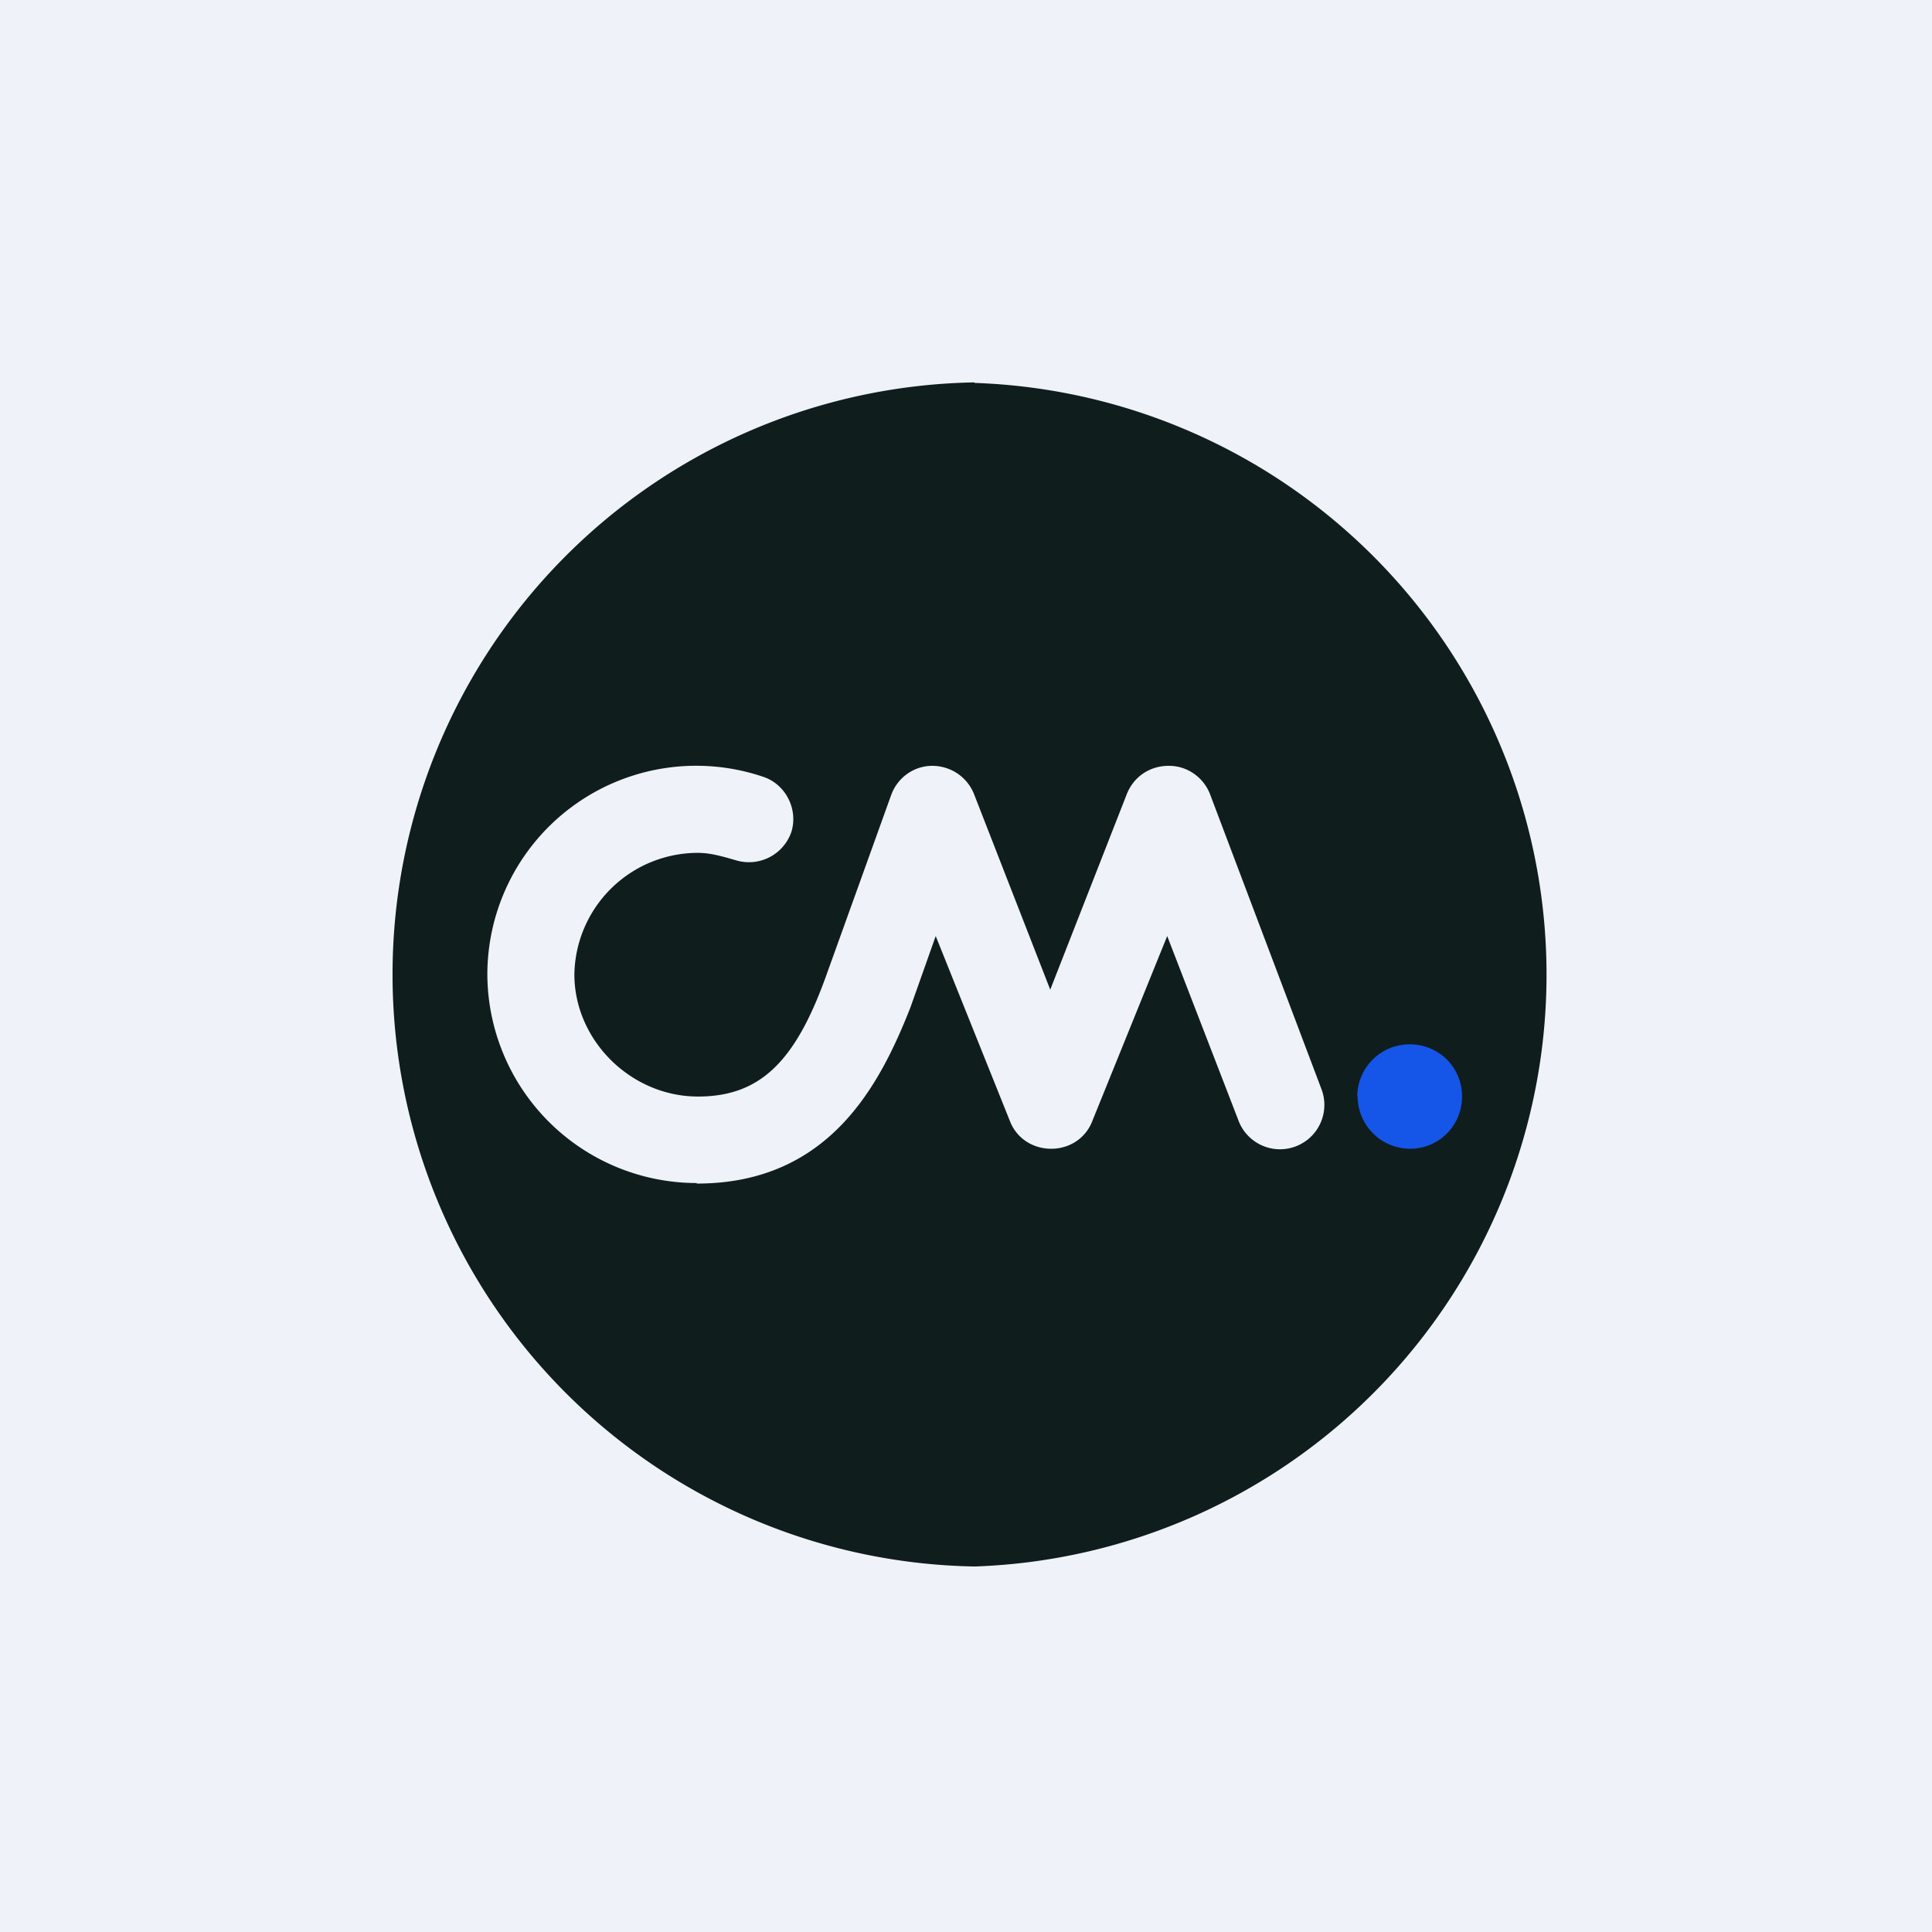
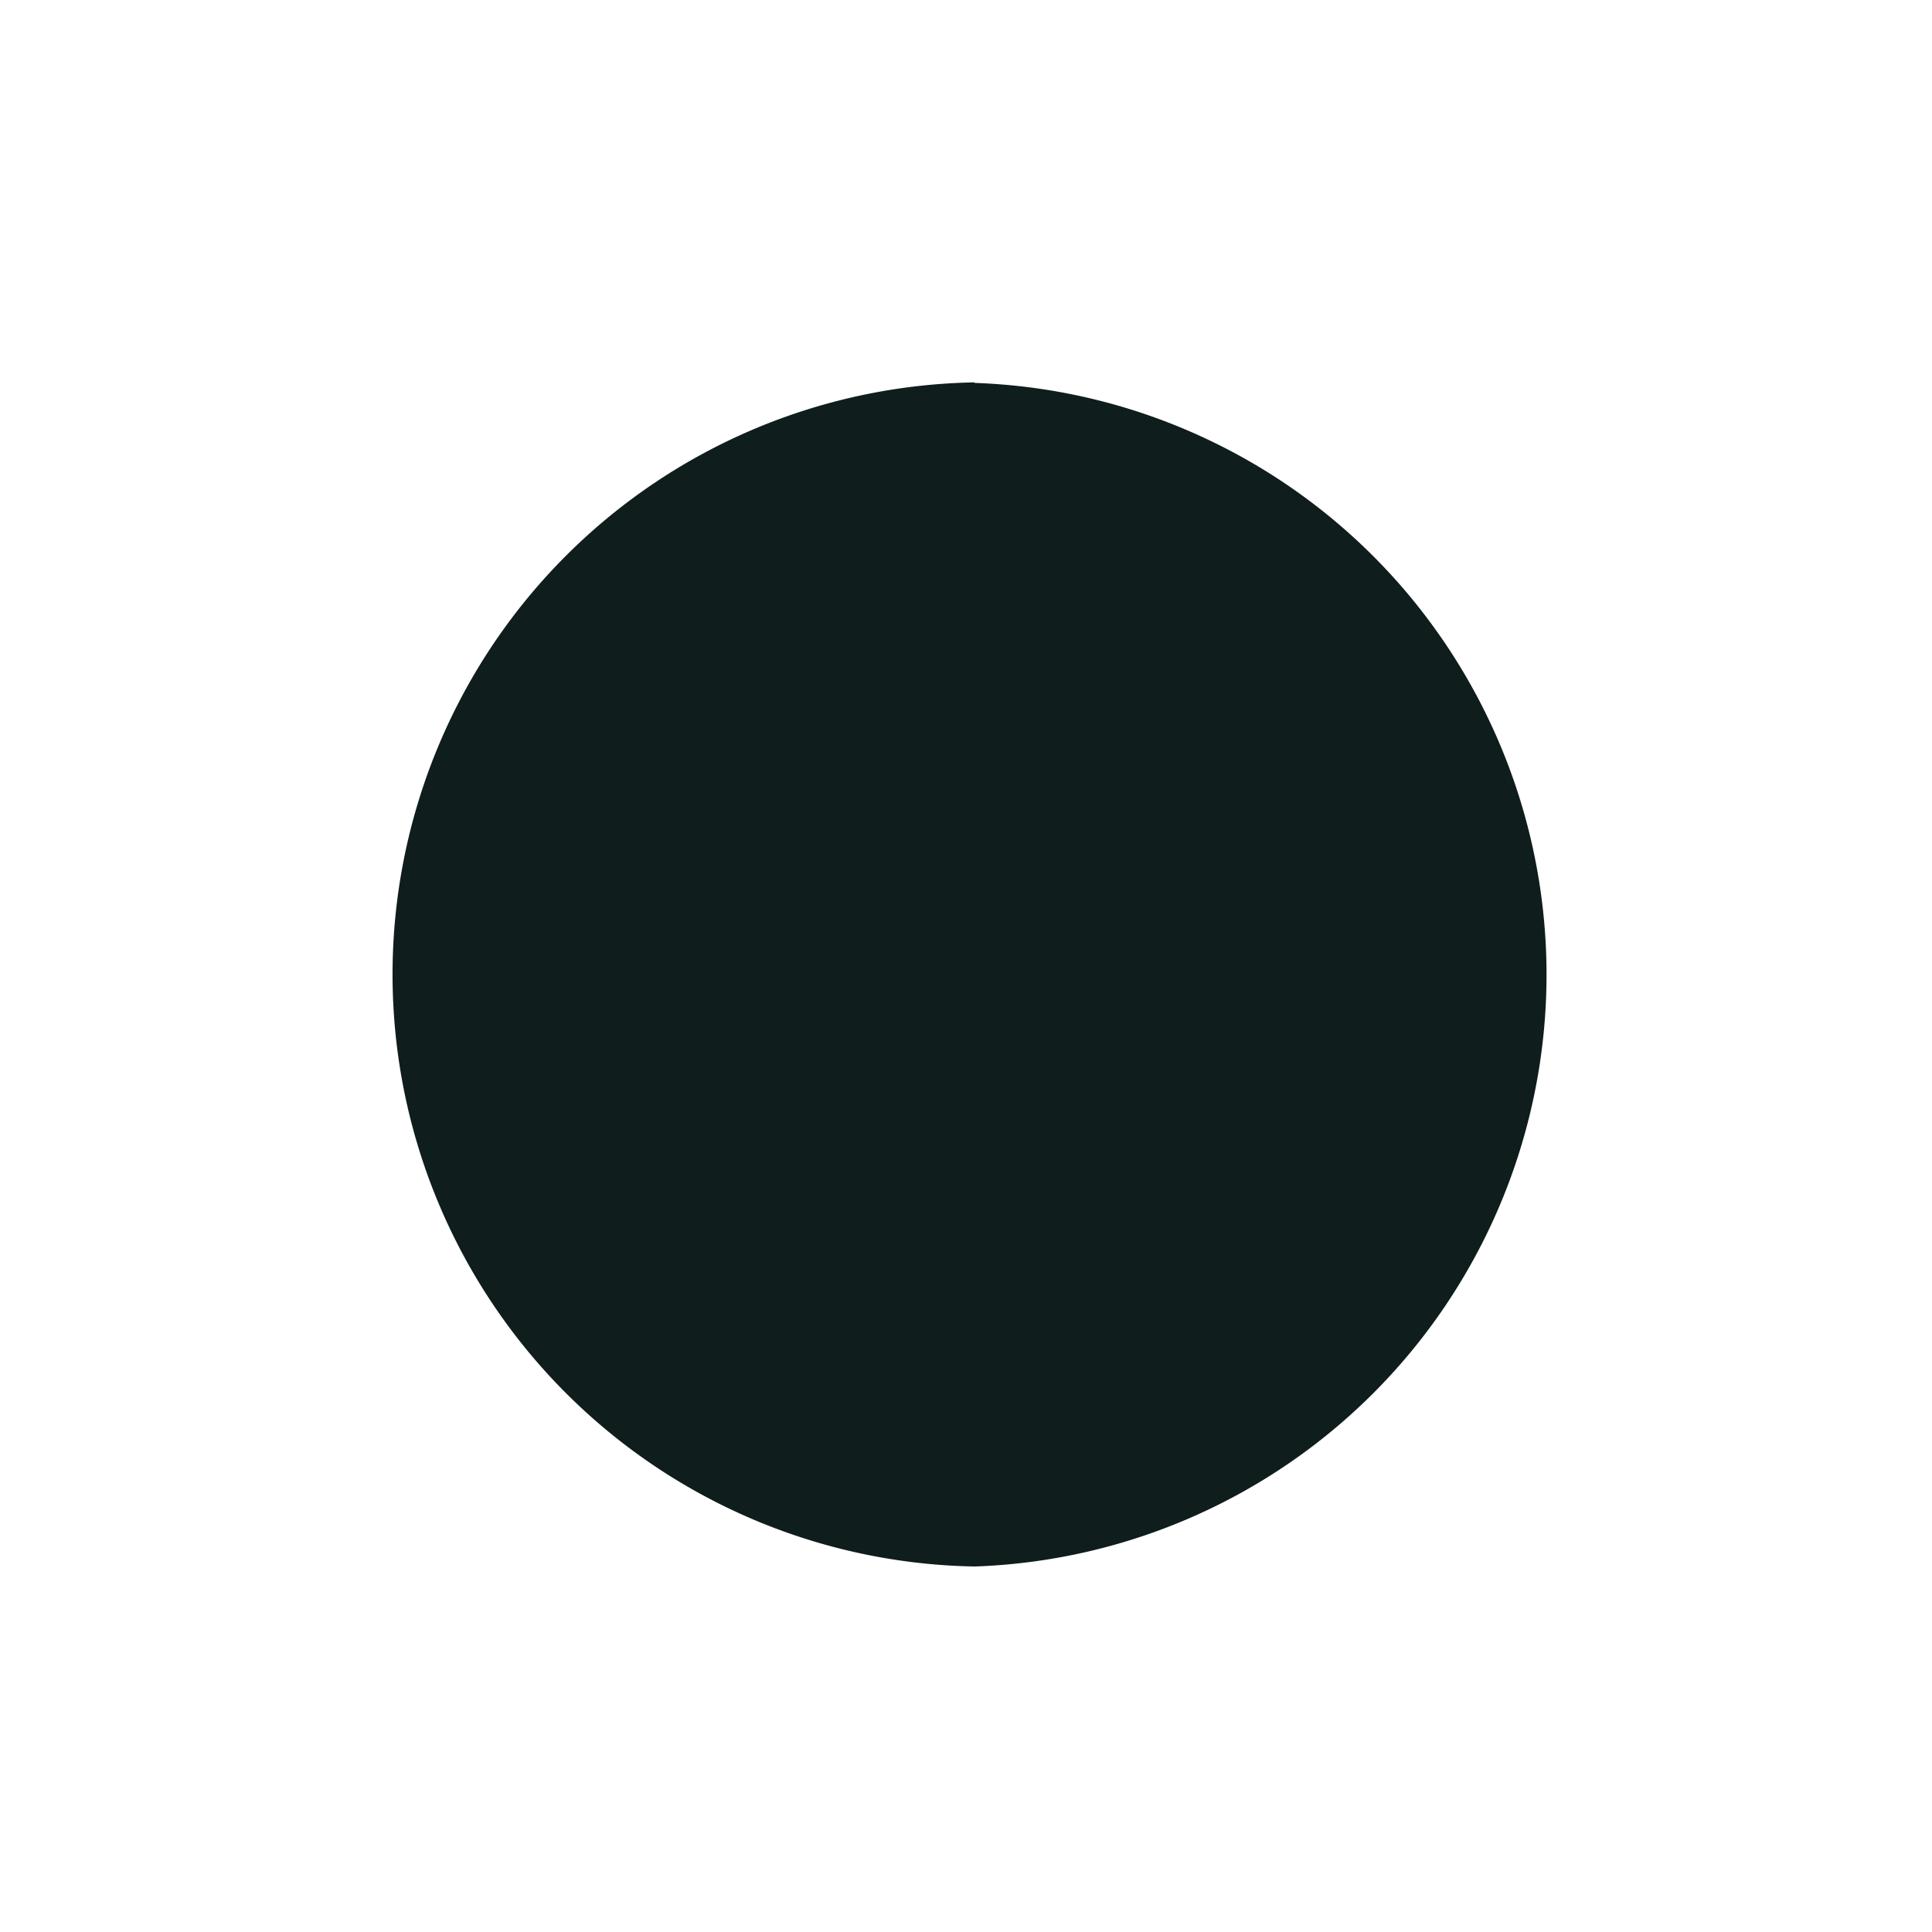
<svg xmlns="http://www.w3.org/2000/svg" viewBox="0 0 55.5 55.5">
-   <path d="M 0,0 H 55.5 V 55.5 H 0 Z" fill="rgb(239, 242, 248)" />
+   <path d="M 0,0 V 55.5 H 0 Z" fill="rgb(239, 242, 248)" />
  <path d="M 27.99,10.985 A 17.01,17.01 0 0,0 28,45 A 17.01,17.01 0 0,0 28,11 Z" fill="rgb(15, 29, 28)" />
-   <path d="M 38.99,31.485 C 39,30.68 39.65,30 40.5,30 C 41.32,30 42,30.65 42,31.5 C 42,32.32 41.35,33 40.5,33 A 1.51,1.51 0 0,1 39,31.5 Z" fill="rgb(21, 86, 232)" />
-   <path d="M 20.01,33.985 A 6.02,6.02 0 0,1 14,28.01 A 6,6 0 0,1 21.91,22.31 C 22.57,22.52 22.94,23.25 22.73,23.91 A 1.29,1.29 0 0,1 21.13,24.71 C 20.78,24.61 20.42,24.5 20.05,24.5 A 3.55,3.55 0 0,0 16.5,27.99 C 16.5,29.89 18.13,31.5 20.05,31.5 C 21.83,31.5 22.83,30.5 23.7,28.12 L 25.6,22.84 C 25.78,22.34 26.25,22 26.78,22 C 27.3,22 27.78,22.31 27.98,22.81 L 30.17,28.43 L 32.37,22.81 C 32.57,22.31 33.03,22 33.57,22 H 33.59 C 34.11,22 34.59,22.34 34.77,22.84 L 37.97,31.31 A 1.27,1.27 0 0,1 35.57,32.17 L 33.53,26.89 L 31.38,32.2 C 31.19,32.7 30.72,33 30.2,33 C 29.67,33 29.2,32.7 29.01,32.2 L 26.88,26.89 L 26.15,28.95 C 25.28,31.15 23.83,34 20.02,34 Z" fill="rgb(239, 242, 248)" />
</svg>